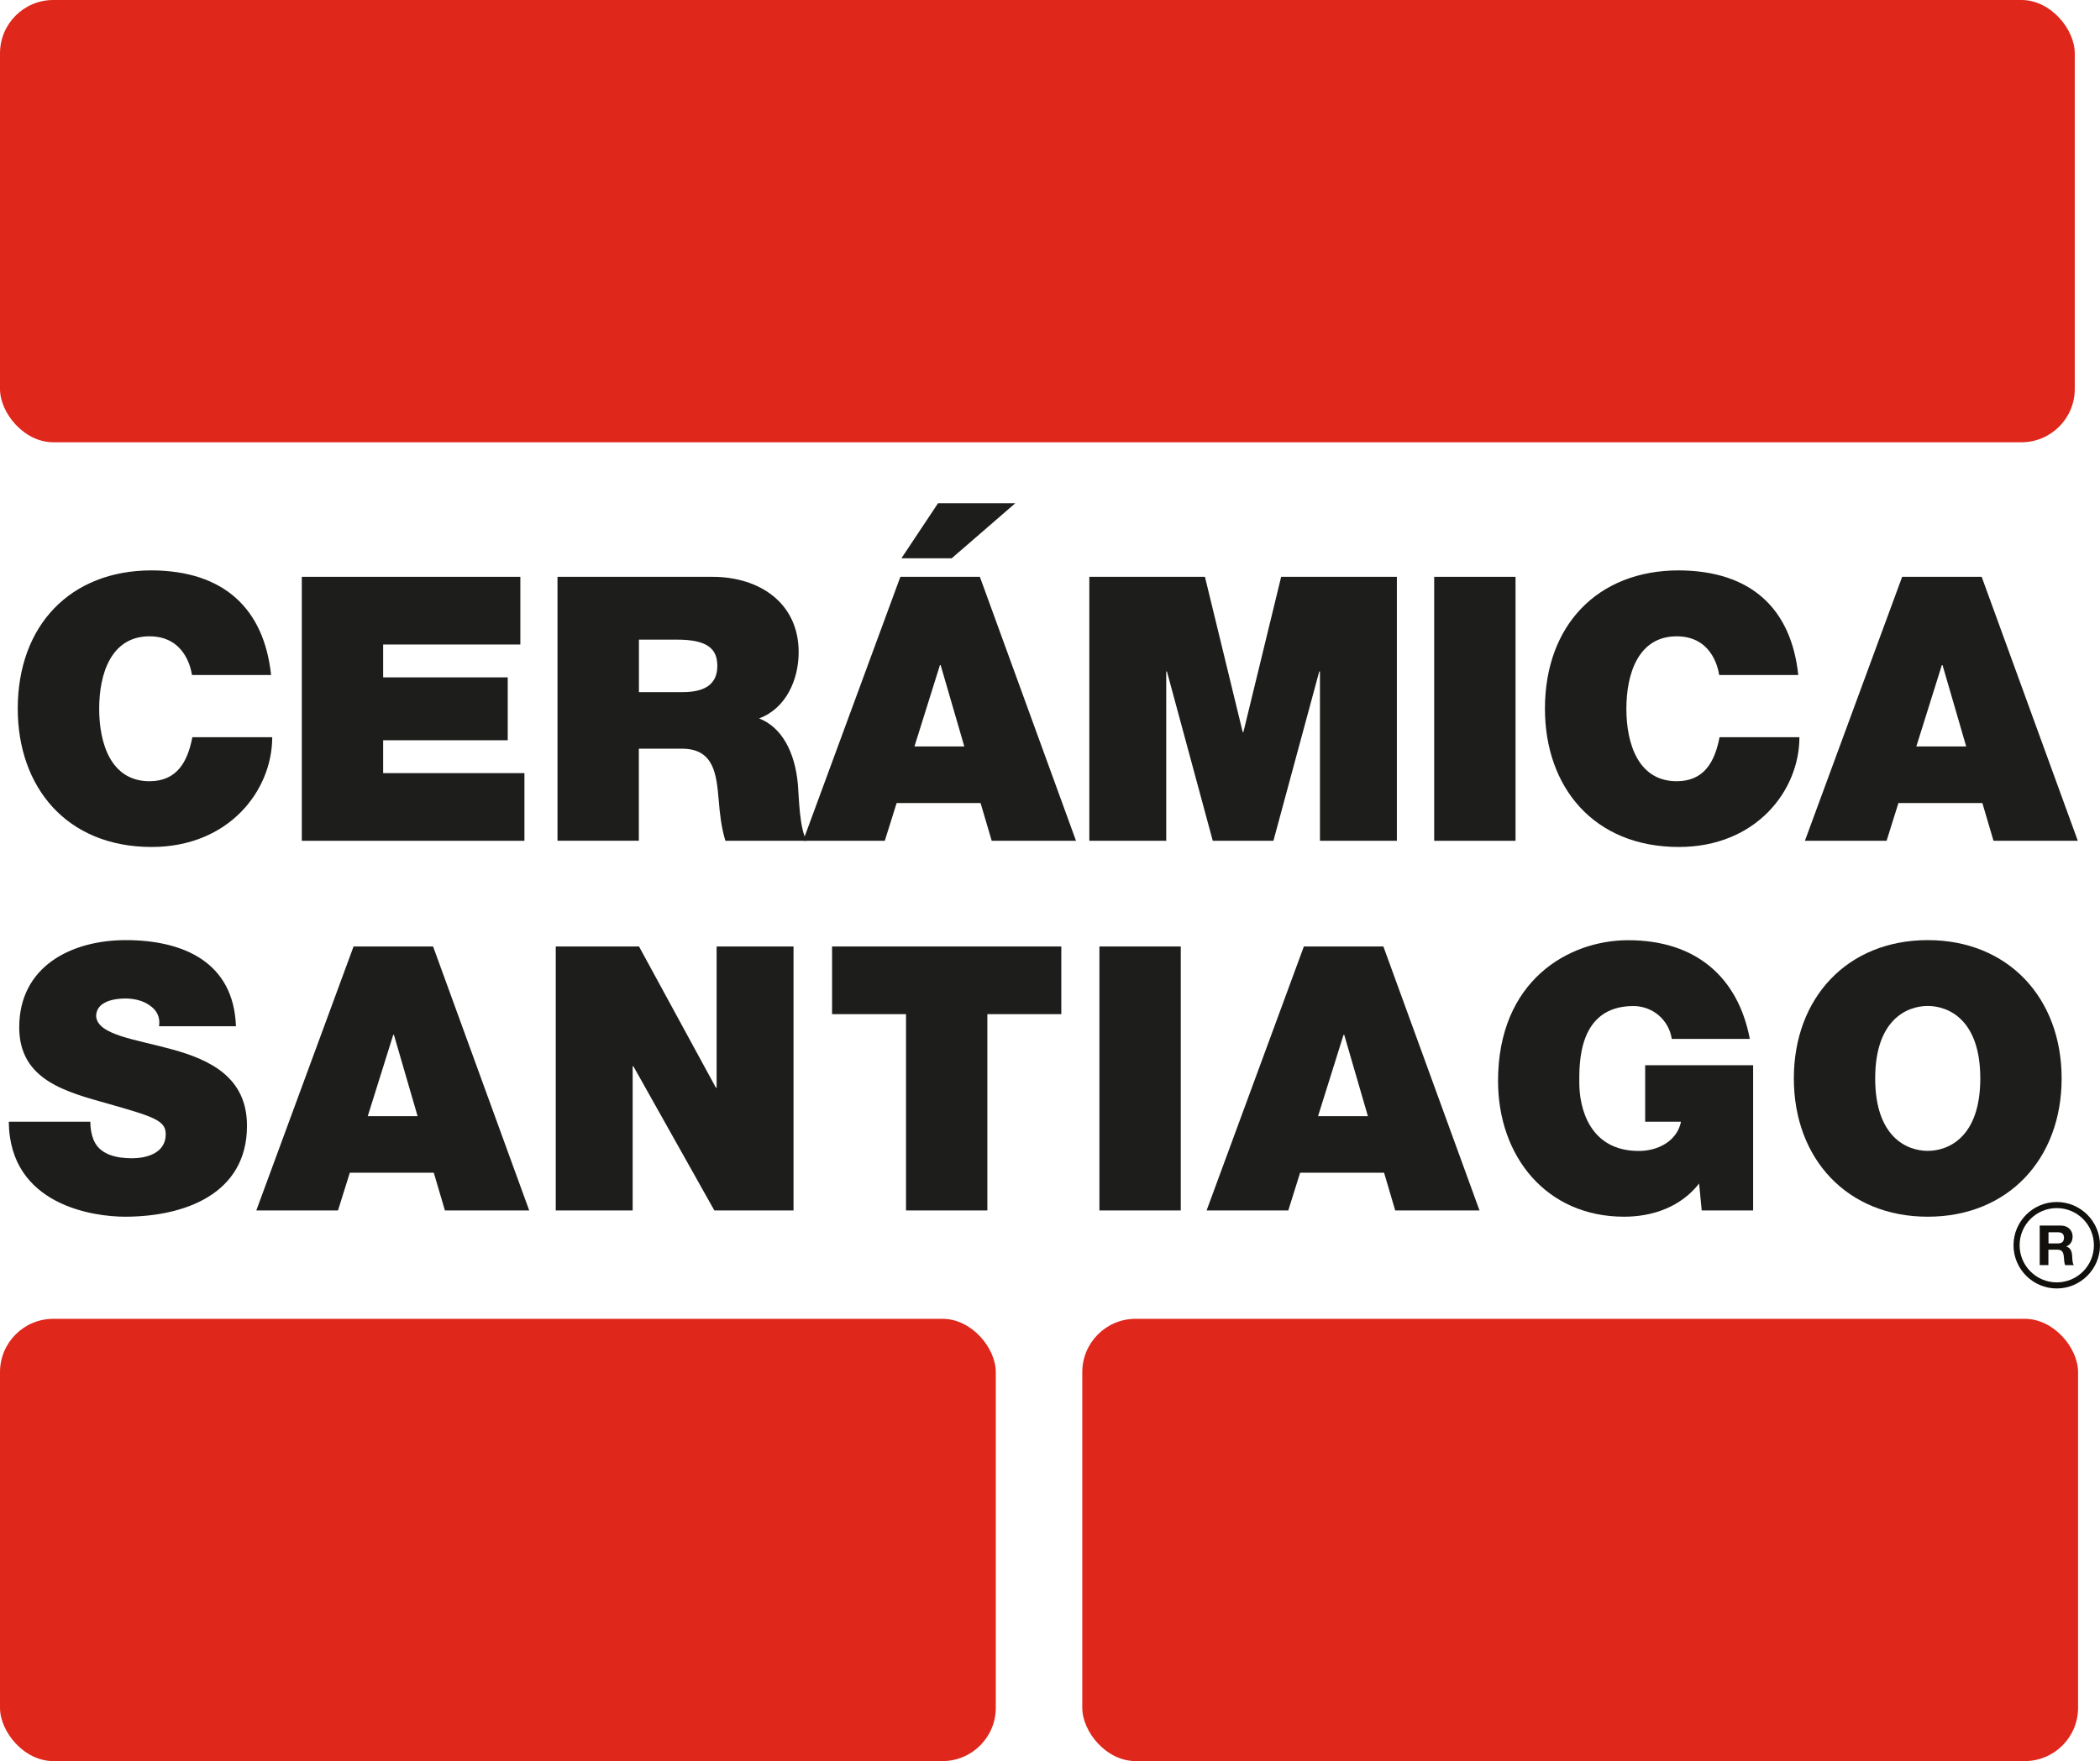
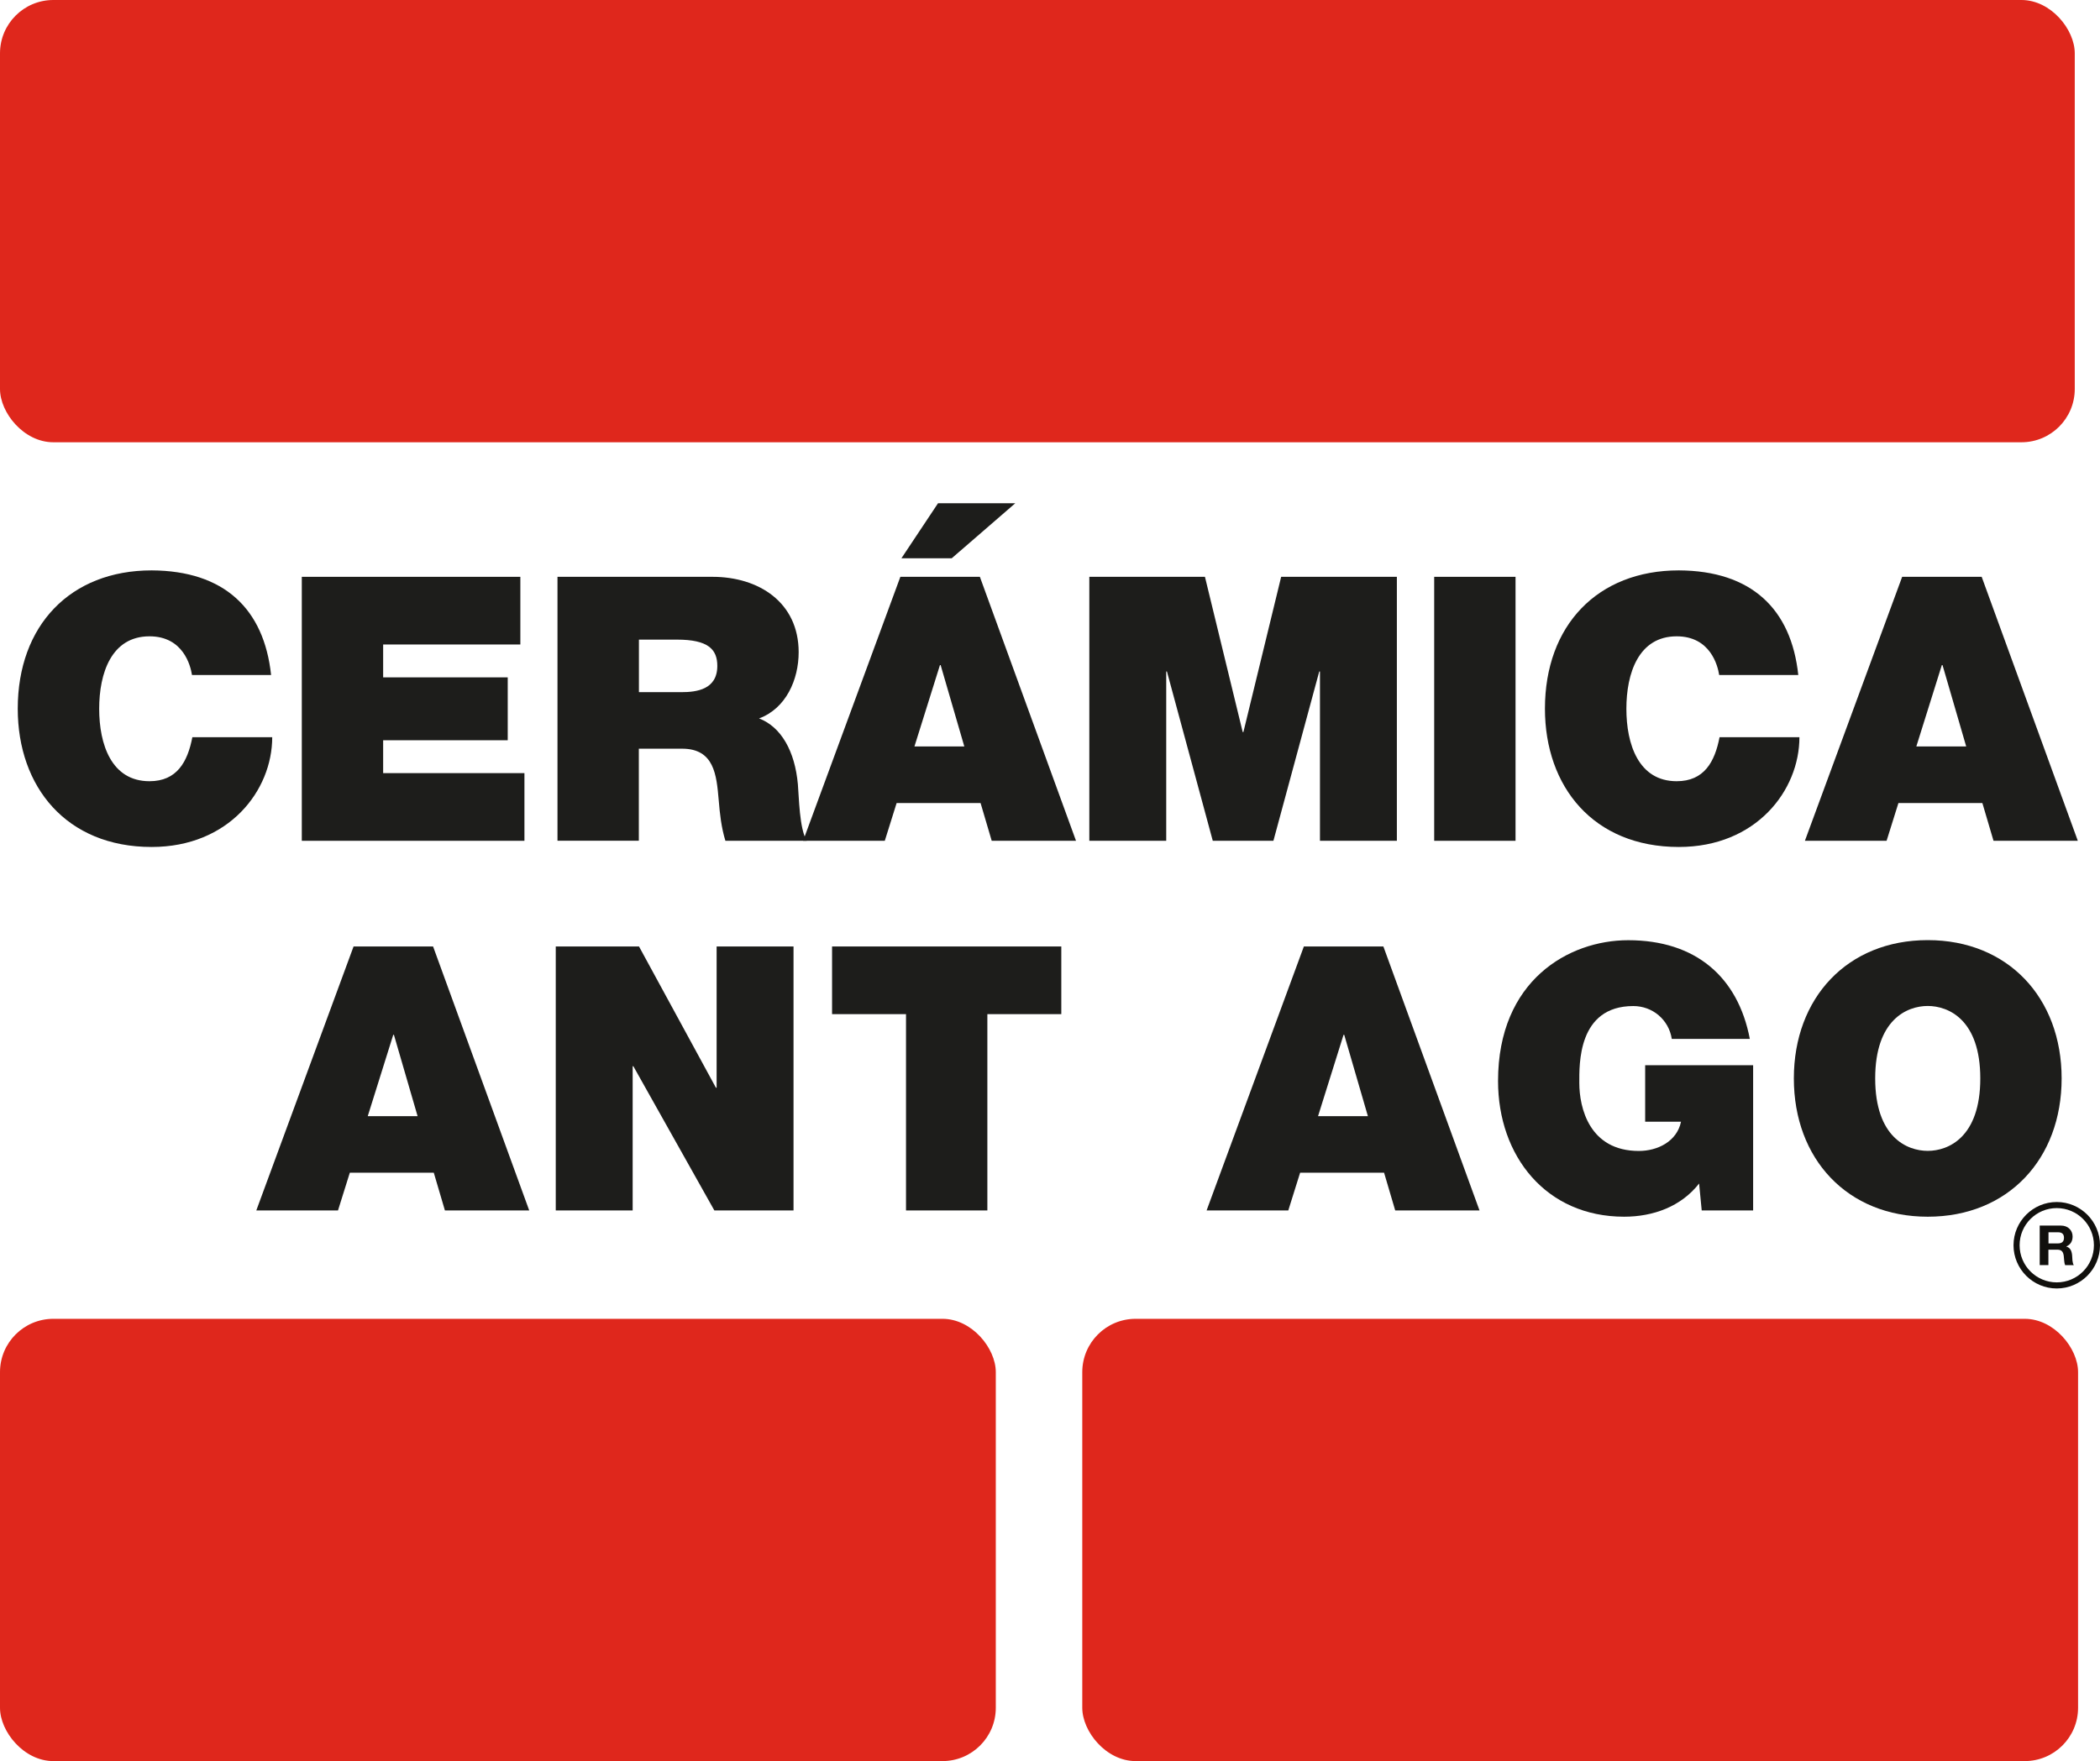
<svg xmlns="http://www.w3.org/2000/svg" id="Capa_1" data-name="Capa 1" viewBox="0 0 241.38 202.48">
  <defs>
    <style> .cls-1 { fill: #1d1d1b; } .cls-2 { fill: #11100d; } .cls-3 { fill: #df271c; } </style>
  </defs>
  <rect class="cls-3" y="151.63" width="114.46" height="50.85" rx="6.13" ry="6.13" />
  <rect class="cls-3" x="124.4" y="151.63" width="114.46" height="50.85" rx="6.13" ry="6.13" />
  <g>
    <path class="cls-1" d="M22.07,77.62c-.17-1.11-1.02-4.46-4.89-4.46-4.38,0-5.78,4.25-5.78,8.33s1.4,8.33,5.78,8.33c3.15,0,4.38-2.21,4.93-5.06h9.18c0,6.12-4.97,12.62-13.86,12.62-9.82,0-15.39-6.93-15.39-15.9,0-9.56,6.04-15.9,15.39-15.9,8.33.04,12.92,4.42,13.73,12.03h-9.1Z" />
    <path class="cls-1" d="M34.69,66.32h25.12v7.78h-15.77v3.78h14.32v7.23h-14.32v3.78h16.24v7.78h-25.59v-30.35Z" />
    <path class="cls-1" d="M64.09,66.32h17.81c5.31,0,9.9,2.93,9.9,8.67,0,3.15-1.45,6.46-4.55,7.61,2.55.98,4.12,3.78,4.46,7.57.13,1.49.17,5.1,1.02,6.5h-9.35c-.47-1.53-.64-3.1-.77-4.68-.25-2.89-.51-5.91-4.21-5.91h-4.97v10.58h-9.35v-30.35ZM73.44,79.58h4.89c1.74,0,4.12-.3,4.12-3.02,0-1.91-1.06-3.02-4.63-3.02h-4.38v6.04Z" />
    <path class="cls-1" d="M103.49,66.32h9.14l11.05,30.35h-9.69l-1.28-4.34h-9.65l-1.36,4.34h-9.39l11.18-30.35ZM109.39,64.19h-5.78l4.21-6.33h8.88l-7.31,6.33ZM110.84,85.82l-2.72-9.35h-.08l-2.93,9.35h5.74Z" />
    <path class="cls-1" d="M125.2,66.32h13.3l4.34,17.85h.08l4.34-17.85h13.3v30.35h-8.84v-19.47h-.08l-5.27,19.47h-6.97l-5.27-19.47h-.08v19.47h-8.84v-30.35Z" />
    <path class="cls-1" d="M164.85,66.32h9.35v30.35h-9.35v-30.35Z" />
    <path class="cls-1" d="M197.61,77.62c-.17-1.11-1.02-4.46-4.89-4.46-4.38,0-5.78,4.25-5.78,8.33s1.4,8.33,5.78,8.33c3.15,0,4.38-2.21,4.93-5.06h9.18c0,6.12-4.97,12.62-13.86,12.62-9.82,0-15.39-6.93-15.39-15.9,0-9.56,6.04-15.9,15.39-15.9,8.33.04,12.92,4.42,13.73,12.03h-9.1Z" />
    <path class="cls-1" d="M218.64,66.32h9.14l11.05,30.35h-9.69l-1.28-4.34h-9.65l-1.36,4.34h-9.39l11.18-30.35ZM226,85.82l-2.72-9.35h-.08l-2.93,9.35h5.74Z" />
-     <path class="cls-1" d="M10.38,128.96c0,.77.13,1.45.34,2,.68,1.83,2.72,2.21,4.46,2.21,1.53,0,3.87-.51,3.87-2.76,0-1.57-1.32-2-6.55-3.49-4.8-1.36-10.29-2.68-10.29-8.8,0-7.01,5.99-10.03,12.24-10.03,6.59,0,12.41,2.51,12.67,9.9h-8.84c.17-1.15-.34-1.91-1.11-2.42-.76-.55-1.83-.77-2.76-.77-1.28,0-3.36.34-3.36,2.04.17,2.17,4.51,2.64,8.8,3.83,4.29,1.19,8.54,3.19,8.54,8.76,0,7.91-7.27,10.46-14.03,10.46-3.44,0-13.26-1.23-13.35-10.92h9.35Z" />
    <path class="cls-1" d="M40.64,108.82h9.14l11.05,30.35h-9.69l-1.28-4.34h-9.65l-1.36,4.34h-9.39l11.18-30.35ZM48,128.33l-2.72-9.35h-.08l-2.93,9.35h5.74Z" />
    <path class="cls-1" d="M63.89,108.82h9.56l8.84,16.24h.08v-16.24h8.84v30.35h-9.1l-9.31-16.58h-.08v16.58h-8.84v-30.35Z" />
    <path class="cls-1" d="M104.14,116.6h-8.5v-7.78h26.35v7.78h-8.5v22.57h-9.35v-22.57Z" />
-     <path class="cls-1" d="M126.37,108.82h9.35v30.35h-9.35v-30.35Z" />
    <path class="cls-1" d="M149.87,108.82h9.14l11.05,30.35h-9.69l-1.28-4.34h-9.65l-1.36,4.34h-9.39l11.18-30.35ZM157.23,128.33l-2.72-9.35h-.08l-2.93,9.35h5.74Z" />
    <path class="cls-1" d="M195.31,136.06c-2.08,2.68-5.31,3.83-8.63,3.83-8.97,0-14.49-6.97-14.49-15.6,0-11.56,8.12-16.19,14.96-16.19,7.74,0,12.62,4.21,13.98,11.35h-8.97c-.34-2.21-2.21-3.78-4.42-3.78-6.42,0-6.21,6.76-6.21,8.84,0,2.85,1.15,7.82,6.84,7.82,2.17,0,4.38-1.1,4.85-3.36h-4.12v-6.5h12.41v16.7h-5.91l-.3-3.1Z" />
    <path class="cls-1" d="M221.58,108.09c9.22,0,15.39,6.63,15.39,15.9s-6.16,15.9-15.39,15.9-15.39-6.63-15.39-15.9,6.16-15.9,15.39-15.9ZM221.58,132.32c2.38,0,6.04-1.57,6.04-8.33s-3.66-8.33-6.04-8.33-6.04,1.57-6.04,8.33,3.66,8.33,6.04,8.33Z" />
  </g>
  <rect class="cls-3" x="0" width="238.48" height="50.85" rx="6.13" ry="6.13" />
  <g>
    <path class="cls-2" d="M237.51,143.31h0c.5-.22.72-.62.72-1.15,0-.69-.52-1.25-1.33-1.25h-2.45v4.54h1v-1.77h1c.5,0,.69.21.76.69.05.36.04.8.16,1.09h1c-.18-.25-.17-.79-.19-1.07-.03-.46-.17-.94-.66-1.06ZM236.55,142.96h-1.09v-1.28h1.09c.45,0,.69.19.69.63s-.24.65-.69.65Z" />
-     <path class="cls-2" d="M236.41,138.2c-2.74,0-4.97,2.23-4.97,4.97s2.23,4.97,4.97,4.97,4.97-2.23,4.97-4.97-2.23-4.97-4.97-4.97ZM236.41,147.44c-2.35,0-4.27-1.91-4.27-4.27s1.91-4.27,4.27-4.27,4.27,1.91,4.27,4.27-1.91,4.27-4.27,4.27Z" />
+     <path class="cls-2" d="M236.41,138.2c-2.74,0-4.97,2.23-4.97,4.97s2.23,4.97,4.97,4.97,4.97-2.23,4.97-4.97-2.23-4.97-4.97-4.97M236.41,147.44c-2.35,0-4.27-1.91-4.27-4.27s1.91-4.27,4.27-4.27,4.27,1.91,4.27,4.27-1.91,4.27-4.27,4.27Z" />
  </g>
</svg>